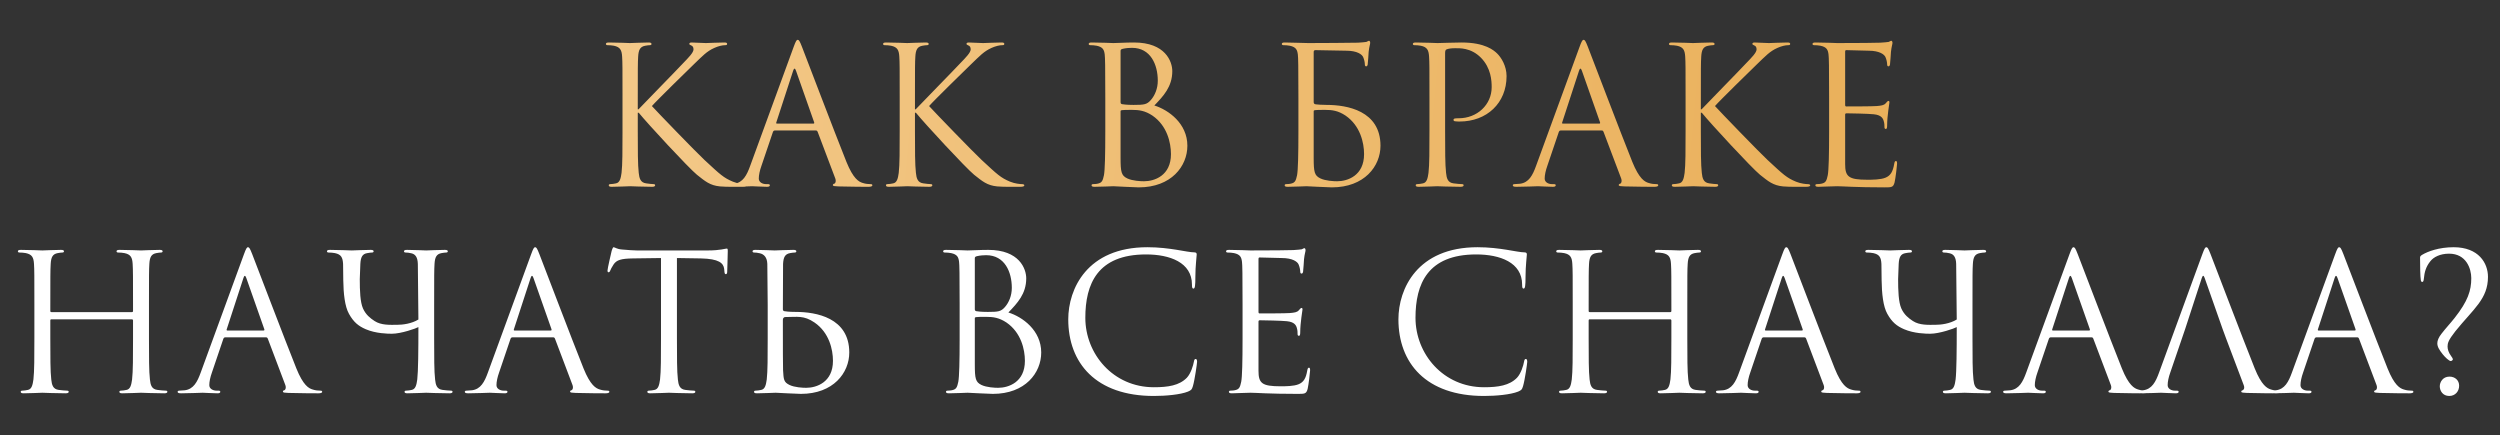
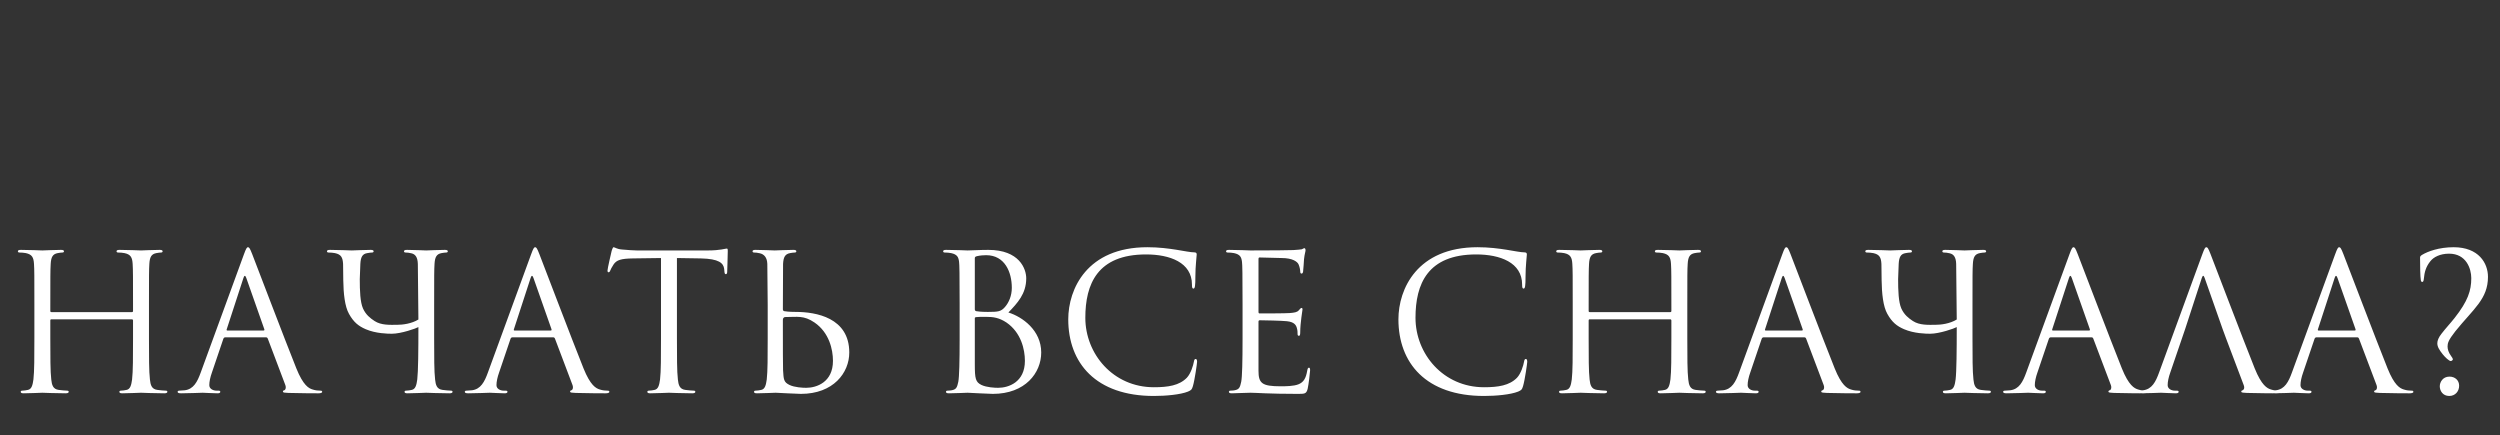
<svg xmlns="http://www.w3.org/2000/svg" width="2596" height="452" viewBox="0 0 2596 452" fill="none">
  <rect x="0" y="0" width="2596" height="452" fill="#333333" stroke="none" />
-   <path d="M646.41 136.491V101.606C646.41 70.686 646.41 65.136 646.014 58.793C645.617 52.054 644.032 48.883 637.491 47.495C635.905 47.099 632.535 46.901 630.752 46.901C629.959 46.901 629.166 46.504 629.166 45.711C629.166 44.522 630.157 44.126 632.337 44.126C641.257 44.126 652.951 44.72 654.14 44.72C655.924 44.72 667.42 44.126 673.367 44.126C675.547 44.126 676.538 44.522 676.538 45.711C676.538 46.504 675.745 46.901 674.952 46.901C673.565 46.901 672.375 47.099 669.997 47.495C664.645 48.486 663.06 51.856 662.663 58.793C662.267 65.136 662.267 70.686 662.267 101.606V113.499H663.06C666.429 109.733 702.305 73.262 709.441 65.532C714.99 59.784 720.144 54.631 720.144 51.261C720.144 48.883 719.153 47.693 717.567 47.099C716.576 46.702 715.783 46.306 715.783 45.513C715.783 44.522 716.774 44.126 718.162 44.126C722.126 44.126 728.27 44.72 733.027 44.72C734.018 44.72 747.1 44.126 752.055 44.126C754.236 44.126 755.029 44.522 755.029 45.513C755.029 46.504 754.632 46.901 753.046 46.901C750.073 46.901 745.911 47.892 741.947 49.675C733.82 53.243 729.46 58.199 720.54 66.721C715.585 71.478 681.097 105.174 676.934 110.129C682.088 115.877 723.315 158.492 731.442 166.024C748.091 181.484 751.461 184.656 760.975 188.62C766.128 190.8 771.876 191.197 773.264 191.197C774.651 191.197 775.841 191.593 775.841 192.386C775.841 193.377 774.849 193.972 771.48 193.972H761.371C755.821 193.972 752.055 193.972 747.695 193.575C737.19 192.584 732.235 188.224 723.712 181.484C714.792 174.151 672.772 128.761 663.258 117.067H662.267V136.491C662.267 155.519 662.267 171.178 663.258 179.502C663.852 185.25 665.042 189.611 670.988 190.404C673.763 190.8 676.934 191.197 678.718 191.197C679.907 191.197 680.304 191.791 680.304 192.386C680.304 193.377 679.313 193.972 677.132 193.972C667.42 193.972 655.924 193.377 654.338 193.377C652.753 193.377 641.257 193.972 635.31 193.972C633.13 193.972 632.139 193.575 632.139 192.386C632.139 191.791 632.535 191.197 633.725 191.197C635.509 191.197 637.887 190.8 639.671 190.404C643.635 189.611 644.626 185.25 645.419 179.502C646.41 171.178 646.41 155.519 646.41 136.491ZM828.357 41.351C829.546 41.351 830.339 42.342 832.717 48.486C835.69 56.018 866.809 137.878 878.9 168.006C886.035 185.647 891.783 188.818 895.946 190.007C898.919 190.998 901.892 191.197 903.874 191.197C905.063 191.197 905.856 191.395 905.856 192.386C905.856 193.575 904.072 193.972 901.892 193.972C898.919 193.972 884.45 193.972 870.773 193.575C867.007 193.377 864.827 193.377 864.827 192.188C864.827 191.395 865.62 190.8 866.214 190.8C866.611 190.8 867.8 189.809 867.8 188.025C867.8 187.431 867.8 186.241 867.404 185.449L848.97 136.689C848.574 135.896 848.177 135.5 847.186 135.5H804.572C803.58 135.5 802.986 136.095 802.589 137.086L790.697 172.169C788.913 177.124 787.922 181.881 787.922 185.449C787.922 189.413 792.084 191.197 795.454 191.197H797.436C798.823 191.197 799.418 191.593 799.418 192.386C799.418 193.575 798.229 193.972 796.445 193.972C791.688 193.972 783.165 193.377 780.985 193.377C778.804 193.377 767.903 193.972 758.587 193.972C756.01 193.972 754.821 193.575 754.821 192.386C754.821 191.593 755.614 191.197 756.605 191.197C757.992 191.197 760.767 190.998 762.353 190.8C771.471 189.611 775.435 182.079 779.003 172.169L823.996 49.081C826.374 42.54 827.167 41.351 828.357 41.351ZM806.752 128.364H844.61C845.601 128.364 845.601 127.77 845.403 126.977L826.573 73.461C825.978 71.875 825.582 71.28 824.987 71.28C824.591 71.28 823.996 72.073 823.6 73.461L806.157 126.977C805.761 127.968 806.157 128.364 806.752 128.364ZM934.239 136.491V101.606C934.239 70.686 934.239 65.136 933.842 58.793C933.446 52.054 931.86 48.883 925.319 47.495C923.734 47.099 920.364 46.901 918.58 46.901C917.787 46.901 916.995 46.504 916.995 45.711C916.995 44.522 917.986 44.126 920.166 44.126C929.085 44.126 940.78 44.72 941.969 44.72C943.753 44.72 955.249 44.126 961.195 44.126C963.376 44.126 964.367 44.522 964.367 45.711C964.367 46.504 963.574 46.901 962.781 46.901C961.393 46.901 960.204 47.099 957.826 47.495C952.474 48.486 950.888 51.856 950.492 58.793C950.096 65.136 950.096 70.686 950.096 101.606V113.499H950.888C954.258 109.733 990.134 73.262 997.269 65.532C1002.82 59.784 1007.97 54.631 1007.97 51.261C1007.97 48.883 1006.98 47.693 1005.4 47.099C1004.4 46.702 1003.61 46.306 1003.61 45.513C1003.61 44.522 1004.6 44.126 1005.99 44.126C1009.95 44.126 1016.1 44.72 1020.86 44.72C1021.85 44.72 1034.93 44.126 1039.88 44.126C1042.06 44.126 1042.86 44.522 1042.86 45.513C1042.86 46.504 1042.46 46.901 1040.88 46.901C1037.9 46.901 1033.74 47.892 1029.78 49.675C1021.65 53.243 1017.29 58.199 1008.37 66.721C1003.41 71.478 968.925 105.174 964.763 110.129C969.916 115.877 1011.14 158.492 1019.27 166.024C1035.92 181.484 1039.29 184.656 1048.8 188.62C1053.96 190.8 1059.71 191.197 1061.09 191.197C1062.48 191.197 1063.67 191.593 1063.67 192.386C1063.67 193.377 1062.68 193.972 1059.31 193.972H1049.2C1043.65 193.972 1039.88 193.972 1035.52 193.575C1025.02 192.584 1020.06 188.224 1011.54 181.484C1002.62 174.151 960.601 128.761 951.087 117.067H950.096V136.491C950.096 155.519 950.096 171.178 951.087 179.502C951.681 185.25 952.87 189.611 958.817 190.404C961.592 190.8 964.763 191.197 966.547 191.197C967.736 191.197 968.133 191.791 968.133 192.386C968.133 193.377 967.142 193.972 964.961 193.972C955.249 193.972 943.753 193.377 942.167 193.377C940.582 193.377 929.085 193.972 923.139 193.972C920.959 193.972 919.968 193.575 919.968 192.386C919.968 191.791 920.364 191.197 921.553 191.197C923.337 191.197 925.716 190.8 927.5 190.404C931.464 189.611 932.455 185.25 933.248 179.502C934.239 171.178 934.239 155.519 934.239 136.491ZM1198.68 109.535C1213.35 114.093 1232.97 128.166 1232.97 151.357C1232.97 172.565 1216.32 194.566 1182.43 194.566C1177.87 194.566 1157.65 193.377 1156.06 193.377C1155.07 193.377 1142.59 193.972 1136.64 193.972C1134.46 193.972 1133.47 193.575 1133.47 192.386C1133.47 191.791 1133.86 191.197 1135.05 191.197C1136.84 191.197 1139.22 190.998 1141 190.404C1144.17 189.413 1145.16 187.629 1146.35 181.881C1147.34 176.727 1147.74 160.672 1147.74 136.491V101.606C1147.74 68.307 1147.54 59.982 1147.14 56.613C1146.55 51.856 1145.36 48.883 1138.82 47.495C1137.23 47.099 1133.86 46.901 1132.08 46.901C1131.29 46.901 1130.5 46.504 1130.5 45.711C1130.5 44.522 1131.49 44.126 1133.67 44.126C1142.59 44.126 1155.07 44.72 1156.06 44.72C1160.82 44.72 1168.55 44.126 1177.67 44.126C1210.18 44.126 1217.31 63.947 1217.31 73.857C1217.31 90.11 1207.99 99.822 1198.68 109.535ZM1163.6 52.847V105.967C1163.6 107.354 1163.99 107.751 1164.98 108.147C1166.17 108.345 1169.74 108.94 1177.07 108.94C1188.17 108.94 1190.95 108.544 1195.11 103.787C1199.27 99.029 1202.25 91.894 1202.25 83.767C1202.25 67.316 1194.91 49.675 1175.49 49.675C1173.31 49.675 1169.15 49.874 1165.97 50.666C1164.19 51.063 1163.6 51.658 1163.6 52.847ZM1163.6 115.679V163.844C1163.6 178.709 1164.39 182.277 1170.53 185.25C1175.88 187.827 1184.41 188.224 1187.98 188.224C1198.68 188.224 1215.92 182.475 1215.92 160.078C1215.92 148.185 1211.96 130.545 1196.7 120.04C1188.97 114.886 1182.62 114.093 1175.49 114.093C1163.79 114.093 1163.6 114.292 1163.6 115.679ZM1365.91 52.054C1364.92 52.054 1364.13 52.649 1364.13 53.838V105.967C1364.13 107.354 1364.72 108.147 1366.31 108.345C1368.09 108.544 1372.06 108.94 1377.61 108.94C1398.62 108.94 1433.5 114.886 1433.5 151.357C1433.5 172.565 1416.85 194.566 1382.96 194.566C1378.4 194.566 1358.18 193.377 1356.6 193.377C1355.6 193.377 1343.12 193.972 1337.17 193.972C1334.99 193.972 1334 193.575 1334 192.386C1334 191.791 1334.4 191.197 1335.59 191.197C1337.37 191.197 1339.75 190.998 1341.53 190.404C1344.7 189.413 1345.69 187.629 1346.88 181.881C1347.87 176.727 1348.27 160.672 1348.27 136.491V101.606C1348.27 68.307 1348.07 59.982 1347.68 56.613C1347.08 51.856 1345.89 48.883 1339.35 47.495C1337.77 47.099 1334.4 46.901 1332.61 46.901C1331.82 46.901 1331.03 46.504 1331.03 45.711C1331.03 44.522 1332.02 44.126 1334.2 44.126C1342.13 44.126 1352.43 44.72 1358.58 44.72C1365.71 44.72 1406.74 44.522 1410.11 44.324C1413.28 44.126 1418.04 43.729 1418.83 43.531C1420.02 43.135 1420.82 42.342 1421.61 42.342C1422.4 42.342 1422.8 43.531 1422.8 44.522C1422.8 45.91 1421.81 48.288 1421.21 53.838C1421.01 55.82 1420.62 64.541 1420.22 66.92C1420.02 67.911 1419.63 68.902 1418.64 68.902C1417.64 68.902 1417.25 68.109 1417.25 66.721C1417.25 65.136 1416.65 61.766 1415.46 59.19C1414.27 56.613 1409.52 52.649 1397.82 52.649L1365.91 52.054ZM1364.13 115.679V163.844C1364.13 178.709 1364.92 182.277 1371.06 185.25C1376.42 187.827 1384.94 188.224 1388.51 188.224C1399.21 188.224 1416.45 182.475 1416.45 160.078C1416.45 148.185 1412.49 130.545 1397.23 120.04C1389.5 114.886 1383.16 114.093 1376.02 114.093C1364.33 114.093 1364.13 114.292 1364.13 115.679ZM1484.35 136.491V101.606C1484.35 70.686 1484.35 65.136 1483.95 58.793C1483.55 52.054 1481.97 48.883 1475.43 47.495C1473.84 47.099 1470.47 46.901 1468.69 46.901C1467.89 46.901 1467.1 46.504 1467.1 45.711C1467.1 44.522 1468.09 44.126 1470.27 44.126C1479.19 44.126 1491.09 44.72 1492.67 44.72C1497.03 44.72 1508.53 44.126 1517.65 44.126C1542.42 44.126 1551.34 52.45 1554.51 55.423C1558.87 59.586 1564.42 68.505 1564.42 79.01C1564.42 107.156 1543.81 126.184 1515.66 126.184C1514.67 126.184 1512.49 126.184 1511.5 125.986C1510.51 125.986 1509.32 125.59 1509.32 124.598C1509.32 123.013 1510.51 122.815 1514.67 122.815C1533.9 122.815 1548.96 108.742 1548.96 90.507C1548.96 83.966 1548.37 70.686 1537.86 59.982C1527.36 49.279 1515.27 50.072 1510.71 50.072C1507.34 50.072 1503.97 50.468 1502.18 51.261C1501 51.658 1500.6 53.045 1500.6 55.027V136.491C1500.6 155.519 1500.6 171.178 1501.59 179.502C1502.18 185.25 1503.37 189.611 1509.32 190.404C1512.1 190.8 1516.46 191.197 1518.24 191.197C1519.43 191.197 1519.83 191.791 1519.83 192.386C1519.83 193.377 1518.83 193.972 1516.65 193.972C1505.75 193.972 1493.27 193.377 1492.27 193.377C1491.68 193.377 1479.19 193.972 1473.25 193.972C1471.07 193.972 1470.07 193.575 1470.07 192.386C1470.07 191.791 1470.47 191.197 1471.66 191.197C1473.44 191.197 1475.82 190.8 1477.61 190.404C1481.57 189.611 1482.56 185.25 1483.35 179.502C1484.35 171.178 1484.35 155.519 1484.35 136.491ZM1644.42 41.351C1645.61 41.351 1646.4 42.342 1648.78 48.486C1651.75 56.018 1682.87 137.878 1694.96 168.006C1702.1 185.647 1707.85 188.818 1712.01 190.007C1714.98 190.998 1717.96 191.197 1719.94 191.197C1721.13 191.197 1721.92 191.395 1721.92 192.386C1721.92 193.575 1720.14 193.972 1717.96 193.972C1714.98 193.972 1700.51 193.972 1686.84 193.575C1683.07 193.377 1680.89 193.377 1680.89 192.188C1680.89 191.395 1681.68 190.8 1682.28 190.8C1682.67 190.8 1683.86 189.809 1683.86 188.025C1683.86 187.431 1683.86 186.241 1683.47 185.449L1665.03 136.689C1664.64 135.896 1664.24 135.5 1663.25 135.5H1620.63C1619.64 135.5 1619.05 136.095 1618.65 137.086L1606.76 172.169C1604.98 177.124 1603.99 181.881 1603.99 185.449C1603.99 189.413 1608.15 191.197 1611.52 191.197H1613.5C1614.89 191.197 1615.48 191.593 1615.48 192.386C1615.48 193.575 1614.29 193.972 1612.51 193.972C1607.75 193.972 1599.23 193.377 1597.05 193.377C1594.87 193.377 1583.97 193.972 1574.65 193.972C1572.07 193.972 1570.88 193.575 1570.88 192.386C1570.88 191.593 1571.68 191.197 1572.67 191.197C1574.06 191.197 1576.83 190.998 1578.42 190.8C1587.53 189.611 1591.5 182.079 1595.07 172.169L1640.06 49.081C1642.44 42.54 1643.23 41.351 1644.42 41.351ZM1622.82 128.364H1660.67C1661.66 128.364 1661.66 127.77 1661.47 126.977L1642.64 73.461C1642.04 71.875 1641.64 71.28 1641.05 71.28C1640.65 71.28 1640.06 72.073 1639.66 73.461L1622.22 126.977C1621.82 127.968 1622.22 128.364 1622.82 128.364ZM1750.3 136.491V101.606C1750.3 70.686 1750.3 65.136 1749.91 58.793C1749.51 52.054 1747.92 48.883 1741.38 47.495C1739.8 47.099 1736.43 46.901 1734.64 46.901C1733.85 46.901 1733.06 46.504 1733.06 45.711C1733.06 44.522 1734.05 44.126 1736.23 44.126C1745.15 44.126 1756.84 44.72 1758.03 44.72C1759.82 44.72 1771.31 44.126 1777.26 44.126C1779.44 44.126 1780.43 44.522 1780.43 45.711C1780.43 46.504 1779.64 46.901 1778.84 46.901C1777.46 46.901 1776.27 47.099 1773.89 47.495C1768.54 48.486 1766.95 51.856 1766.56 58.793C1766.16 65.136 1766.16 70.686 1766.16 101.606V113.499H1766.95C1770.32 109.733 1806.2 73.262 1813.33 65.532C1818.88 59.784 1824.04 54.631 1824.04 51.261C1824.04 48.883 1823.04 47.693 1821.46 47.099C1820.47 46.702 1819.68 46.306 1819.68 45.513C1819.68 44.522 1820.67 44.126 1822.05 44.126C1826.02 44.126 1832.16 44.72 1836.92 44.72C1837.91 44.72 1850.99 44.126 1855.95 44.126C1858.13 44.126 1858.92 44.522 1858.92 45.513C1858.92 46.504 1858.52 46.901 1856.94 46.901C1853.97 46.901 1849.8 47.892 1845.84 49.675C1837.71 53.243 1833.35 58.199 1824.43 66.721C1819.48 71.478 1784.99 105.174 1780.83 110.129C1785.98 115.877 1827.21 158.492 1835.33 166.024C1851.98 181.484 1855.35 184.656 1864.87 188.62C1870.02 190.8 1875.77 191.197 1877.16 191.197C1878.54 191.197 1879.73 191.593 1879.73 192.386C1879.73 193.377 1878.74 193.972 1875.37 193.972H1865.26C1859.71 193.972 1855.95 193.972 1851.59 193.575C1841.08 192.584 1836.13 188.224 1827.6 181.484C1818.68 174.151 1776.66 128.761 1767.15 117.067H1766.16V136.491C1766.16 155.519 1766.16 171.178 1767.15 179.502C1767.74 185.25 1768.93 189.611 1774.88 190.404C1777.65 190.8 1780.83 191.197 1782.61 191.197C1783.8 191.197 1784.2 191.791 1784.2 192.386C1784.2 193.377 1783.2 193.972 1781.02 193.972C1771.31 193.972 1759.82 193.377 1758.23 193.377C1756.64 193.377 1745.15 193.972 1739.2 193.972C1737.02 193.972 1736.03 193.575 1736.03 192.386C1736.03 191.791 1736.43 191.197 1737.62 191.197C1739.4 191.197 1741.78 190.8 1743.56 190.404C1747.53 189.611 1748.52 185.25 1749.31 179.502C1750.3 171.178 1750.3 155.519 1750.3 136.491ZM1916 53.838V108.544C1916 109.931 1916.19 110.526 1917.18 110.526C1919.76 110.526 1944.14 110.526 1948.7 110.129C1953.46 109.733 1956.23 109.336 1958.02 107.354C1959.4 105.769 1960.2 104.778 1960.99 104.778C1961.58 104.778 1961.98 105.174 1961.98 106.363C1961.98 107.156 1959.6 120.436 1959.6 130.148C1959.6 132.329 1959.4 133.914 1958.21 133.914C1957.22 133.914 1956.83 133.121 1956.83 132.13C1956.83 130.148 1956.83 128.166 1956.03 125.59C1955.24 122.815 1953.46 119.445 1945.73 118.652C1940.38 118.058 1920.75 117.661 1917.38 117.661C1916.39 117.661 1916 118.256 1916 119.049V170.385C1916 183.467 1919.56 186.638 1938.99 186.638C1944.14 186.638 1952.86 186.638 1958.02 184.458C1963.17 182.277 1965.55 178.313 1966.94 170.187C1967.33 168.006 1967.73 167.213 1968.72 167.213C1969.91 167.213 1969.91 168.799 1969.91 170.187C1969.91 171.772 1968.32 185.25 1967.33 189.413C1965.94 194.566 1964.36 194.566 1956.63 194.566C1926.7 194.566 1913.42 193.377 1907.67 193.377C1902.52 193.377 1892.61 193.972 1888.25 193.972C1886.07 193.972 1885.07 193.575 1885.07 192.386C1885.07 191.791 1885.47 191.197 1886.66 191.197C1888.44 191.197 1890.82 190.998 1892.61 190.404C1895.78 189.413 1896.77 187.629 1897.96 181.881C1898.95 176.727 1899.35 160.672 1899.35 136.491V101.606C1899.35 68.307 1899.15 59.982 1898.75 56.613C1898.16 51.856 1896.97 48.883 1890.43 47.495C1888.84 47.099 1885.47 46.901 1883.69 46.901C1882.89 46.901 1882.1 46.504 1882.1 45.711C1882.1 44.522 1883.09 44.126 1885.27 44.126C1894.19 44.126 1906.68 44.72 1907.67 44.72C1929.08 44.72 1949.29 44.522 1952.47 44.324C1955.64 44.126 1960.39 43.729 1961.19 43.531C1962.38 43.135 1963.17 42.342 1963.96 42.342C1964.75 42.342 1965.15 43.531 1965.15 44.522C1965.15 45.91 1964.16 48.288 1963.57 53.838C1963.37 55.82 1962.97 64.541 1962.57 66.92C1962.38 67.911 1961.98 68.902 1960.99 68.902C1960 68.902 1959.6 68.109 1959.6 66.721C1959.6 65.136 1959.01 61.766 1957.82 59.19C1956.63 56.613 1951.87 52.649 1940.18 52.649C1938.99 52.649 1921.15 52.054 1917.18 52.054C1916.39 52.054 1916 52.45 1916 53.838Z" fill="url(#paint0_linear_198_5)" />
  <path d="M154.689 316.606V351.279C154.689 370.192 154.689 385.756 155.674 394.03C156.265 399.743 157.447 404.077 163.357 404.865C166.115 405.259 170.449 405.653 172.222 405.653C173.404 405.653 173.798 406.244 173.798 406.835C173.798 407.82 172.813 408.411 170.646 408.411C159.811 408.411 147.399 407.82 146.414 407.82C145.429 407.82 133.018 408.411 127.108 408.411C124.94 408.411 123.955 408.017 123.955 406.835C123.955 406.244 124.349 405.653 125.531 405.653C127.305 405.653 129.669 405.259 131.442 404.865C135.382 404.077 136.367 399.743 137.155 394.03C138.14 385.756 138.14 370.192 138.14 351.279V332.761C138.14 331.973 137.549 331.579 136.958 331.579H53.427C52.836 331.579 52.245 331.776 52.245 332.761V351.279C52.245 370.192 52.245 385.756 53.23 394.03C53.821 399.743 55.003 404.077 60.913 404.865C63.671 405.259 68.005 405.653 69.778 405.653C70.96 405.653 71.355 406.244 71.355 406.835C71.355 407.82 70.37 408.411 68.202 408.411C57.367 408.411 44.956 407.82 43.971 407.82C42.986 407.82 30.574 408.411 24.664 408.411C22.497 408.411 21.512 408.017 21.512 406.835C21.512 406.244 21.906 405.653 23.088 405.653C24.861 405.653 27.225 405.259 28.998 404.865C32.938 404.077 33.923 399.743 34.711 394.03C35.696 385.756 35.696 370.192 35.696 351.279V316.606C35.696 285.873 35.696 280.357 35.302 274.052C34.908 267.354 33.332 264.202 26.831 262.823C25.255 262.429 21.906 262.232 20.133 262.232C19.345 262.232 18.557 261.838 18.557 261.05C18.557 259.868 19.542 259.474 21.709 259.474C30.574 259.474 42.986 260.065 43.971 260.065C44.956 260.065 57.367 259.474 63.277 259.474C65.444 259.474 66.429 259.868 66.429 261.05C66.429 261.838 65.641 262.232 64.853 262.232C63.474 262.232 62.292 262.429 59.928 262.823C54.609 263.808 53.033 267.157 52.639 274.052C52.245 280.357 52.245 288.04 52.245 318.773V322.91C52.245 323.895 52.836 324.092 53.427 324.092H136.958C137.549 324.092 138.14 323.895 138.14 322.91V318.773C138.14 288.04 138.14 280.357 137.746 274.052C137.352 267.354 135.776 264.202 129.275 262.823C127.699 262.429 124.349 262.232 122.576 262.232C121.788 262.232 121 261.838 121 261.05C121 259.868 121.985 259.474 124.152 259.474C133.018 259.474 145.429 260.065 146.414 260.065C147.399 260.065 159.811 259.474 165.721 259.474C167.888 259.474 168.873 259.868 168.873 261.05C168.873 261.838 168.085 262.232 167.297 262.232C165.918 262.232 164.736 262.429 162.372 262.823C157.053 263.808 155.477 267.157 155.083 274.052C154.689 280.357 154.689 285.873 154.689 316.606ZM257.519 256.716C258.701 256.716 259.489 257.701 261.853 263.808C264.808 271.294 295.738 352.658 307.755 382.603C314.848 400.137 320.561 403.289 324.698 404.471C327.653 405.456 330.608 405.653 332.578 405.653C333.76 405.653 334.548 405.85 334.548 406.835C334.548 408.017 332.775 408.411 330.608 408.411C327.653 408.411 313.272 408.411 299.678 408.017C295.935 407.82 293.768 407.82 293.768 406.638C293.768 405.85 294.556 405.259 295.147 405.259C295.541 405.259 296.723 404.274 296.723 402.501C296.723 401.91 296.723 400.728 296.329 399.94L278.007 351.476C277.613 350.688 277.219 350.294 276.234 350.294H233.878C232.893 350.294 232.302 350.885 231.908 351.87L220.087 386.741C218.314 391.666 217.329 396.394 217.329 399.94C217.329 403.88 221.466 405.653 224.815 405.653H226.785C228.165 405.653 228.756 406.047 228.756 406.835C228.756 408.017 227.573 408.411 225.8 408.411C221.072 408.411 212.601 407.82 210.434 407.82C208.267 407.82 197.431 408.411 188.172 408.411C185.611 408.411 184.429 408.017 184.429 406.835C184.429 406.047 185.217 405.653 186.202 405.653C187.581 405.653 190.339 405.456 191.915 405.259C200.978 404.077 204.918 396.591 208.464 386.741L253.184 264.399C255.549 257.898 256.337 256.716 257.519 256.716ZM236.045 343.202H273.673C274.658 343.202 274.658 342.611 274.461 341.823L255.746 288.631C255.154 287.055 254.76 286.464 254.169 286.464C253.775 286.464 253.184 287.252 252.79 288.631L235.454 341.823C235.06 342.808 235.454 343.202 236.045 343.202ZM450.821 316.606V351.279C450.821 370.192 450.821 385.756 451.806 394.03C452.397 399.743 453.579 404.077 459.489 404.865C462.248 405.259 466.582 405.653 468.355 405.653C469.537 405.653 469.931 406.244 469.931 406.835C469.931 407.82 468.946 408.411 466.779 408.411C455.943 408.411 443.532 407.82 442.547 407.82C441.562 407.82 429.15 408.411 423.24 408.411C421.073 408.411 420.088 408.017 420.088 406.835C420.088 406.244 420.482 405.653 421.664 405.653C423.437 405.653 425.801 405.259 427.574 404.865C431.514 404.077 432.499 399.743 433.287 394.03C434.273 385.756 434.47 363.691 434.47 339.656C432.105 341.035 416.542 346.551 406.889 346.551C402.554 346.551 390.143 346.354 379.702 341.823C372.412 338.671 367.29 334.731 362.365 325.865C358.031 318.182 356.652 304.786 356.455 290.995L356.258 274.052C355.864 267.354 354.288 264.202 347.786 262.823C346.21 262.429 342.861 262.232 341.088 262.232C340.3 262.232 339.512 261.838 339.512 261.05C339.512 259.868 340.497 259.474 342.664 259.474C351.529 259.474 363.547 260.065 365.32 260.065C367.093 260.065 378.913 259.474 384.824 259.474C386.991 259.474 387.976 259.868 387.976 261.05C387.976 261.838 387.188 262.232 386.4 262.232C385.021 262.232 383.839 262.429 381.475 262.823C376.155 263.611 374.579 267.157 374.185 274.052L373.594 289.813C373.594 301.83 373.988 313.651 376.943 320.349C379.899 326.85 384.43 330.396 388.961 333.352C395.856 337.883 404.918 337.292 412.011 337.292C418.315 337.292 427.377 336.11 434.47 331.776L433.879 274.052C433.681 267.354 431.514 264.005 427.18 263.02C425.013 262.429 422.452 262.232 421.073 262.232C420.285 262.232 419.497 261.838 419.497 261.05C419.497 259.868 420.482 259.474 422.649 259.474C429.15 259.474 441.562 260.065 442.547 260.065C443.532 260.065 455.943 259.474 461.854 259.474C464.021 259.474 465.006 259.868 465.006 261.05C465.006 261.838 464.218 262.232 463.43 262.232C462.051 262.232 460.868 262.429 458.504 262.823C453.185 263.808 451.609 267.157 451.215 274.052C450.821 280.357 450.821 285.873 450.821 316.606ZM555.723 256.716C556.905 256.716 557.693 257.701 560.057 263.808C563.012 271.294 593.942 352.658 605.96 382.603C613.052 400.137 618.765 403.289 622.902 404.471C625.857 405.456 628.812 405.653 630.783 405.653C631.965 405.653 632.753 405.85 632.753 406.835C632.753 408.017 630.98 408.411 628.812 408.411C625.857 408.411 611.476 408.411 597.882 408.017C594.139 407.82 591.972 407.82 591.972 406.638C591.972 405.85 592.76 405.259 593.351 405.259C593.745 405.259 594.927 404.274 594.927 402.501C594.927 401.91 594.927 400.728 594.533 399.94L576.212 351.476C575.818 350.688 575.424 350.294 574.438 350.294H532.082C531.097 350.294 530.506 350.885 530.112 351.87L518.291 386.741C516.518 391.666 515.533 396.394 515.533 399.94C515.533 403.88 519.67 405.653 523.02 405.653H524.99C526.369 405.653 526.96 406.047 526.96 406.835C526.96 408.017 525.778 408.411 524.005 408.411C519.276 408.411 510.805 407.82 508.638 407.82C506.471 407.82 495.636 408.411 486.376 408.411C483.815 408.411 482.633 408.017 482.633 406.835C482.633 406.047 483.421 405.653 484.406 405.653C485.785 405.653 488.543 405.456 490.119 405.259C499.182 404.077 503.122 396.591 506.668 386.741L551.389 264.399C553.753 257.898 554.541 256.716 555.723 256.716ZM534.249 343.202H571.877C572.862 343.202 572.862 342.611 572.665 341.823L553.95 288.631C553.359 287.055 552.965 286.464 552.374 286.464C551.98 286.464 551.389 287.252 550.995 288.631L533.658 341.823C533.264 342.808 533.658 343.202 534.249 343.202ZM702.926 267.945V351.279C702.926 370.192 702.926 385.756 703.911 394.03C704.502 399.743 705.684 404.077 711.594 404.865C714.352 405.259 718.686 405.653 720.459 405.653C721.641 405.653 722.035 406.244 722.035 406.835C722.035 407.82 721.05 408.411 718.883 408.411C708.048 408.411 695.636 407.82 694.651 407.82C693.666 407.82 681.255 408.411 675.345 408.411C673.178 408.411 672.193 408.017 672.193 406.835C672.193 406.244 672.587 405.653 673.769 405.653C675.542 405.653 677.906 405.259 679.679 404.865C683.619 404.077 684.604 399.743 685.392 394.03C686.377 385.756 686.377 370.192 686.377 351.279V267.945L657.22 268.339C645.006 268.536 640.277 269.915 637.125 274.643C634.958 277.993 634.367 279.372 633.776 280.751C633.185 282.327 632.594 282.721 631.806 282.721C631.215 282.721 630.821 282.13 630.821 280.948C630.821 278.978 634.761 262.035 635.155 260.459C635.549 259.277 636.337 256.716 637.125 256.716C638.504 256.716 640.474 258.686 645.794 259.08C651.507 259.671 658.993 260.065 661.357 260.065H735.235C747.843 260.065 753.163 258.095 754.739 258.095C755.724 258.095 755.724 259.277 755.724 260.459C755.724 266.369 755.133 279.963 755.133 282.13C755.133 283.903 754.542 284.691 753.754 284.691C752.769 284.691 752.374 284.1 752.177 281.342L751.98 279.175C751.192 273.264 746.661 268.733 727.749 268.339L702.926 267.945ZM797.175 316.606L796.781 274.052C796.584 267.354 793.432 264.005 789.098 263.02C786.931 262.429 784.37 262.232 782.991 262.232C782.203 262.232 781.415 261.838 781.415 261.05C781.415 259.868 782.4 259.474 784.567 259.474C791.068 259.474 803.479 260.065 804.464 260.065C805.449 260.065 817.861 259.474 823.771 259.474C825.938 259.474 826.923 259.868 826.923 261.05C826.923 261.838 826.135 262.232 825.347 262.232C823.968 262.232 822.786 262.429 820.422 262.823C815.103 263.808 813.527 267.157 813.133 274.052L812.936 320.94C812.936 322.319 813.33 322.713 814.315 323.107C815.497 323.304 819.043 323.895 826.332 323.895C847.215 323.895 881.888 329.805 881.888 366.055C881.888 387.135 865.34 409.002 831.651 409.002C827.12 409.002 807.025 407.82 805.449 407.82C804.464 407.82 792.053 408.411 786.143 408.411C783.976 408.411 782.991 408.017 782.991 406.835C782.991 406.244 783.385 405.653 784.567 405.653C786.34 405.653 788.704 405.259 790.477 404.865C794.417 404.077 795.402 399.743 796.19 394.03C797.175 385.756 797.175 370.192 797.175 351.279V316.606ZM812.936 332.17V341.823C812.936 356.992 812.936 381.421 813.133 384.376C813.724 394.03 813.724 396.788 819.831 399.743C825.15 402.304 833.621 402.698 837.168 402.698C847.806 402.698 864.946 396.985 864.946 374.723C864.946 362.903 861.005 345.369 845.836 334.928C834.606 327.244 827.908 329.214 815.694 329.214C813.527 329.214 812.936 330.79 812.936 332.17ZM1047.12 324.486C1061.7 329.017 1081.2 343.005 1081.2 366.055C1081.2 387.135 1064.66 409.002 1030.97 409.002C1026.44 409.002 1006.34 407.82 1004.77 407.82C1003.78 407.82 991.369 408.411 985.459 408.411C983.292 408.411 982.306 408.017 982.306 406.835C982.306 406.244 982.7 405.653 983.883 405.653C985.656 405.653 988.02 405.456 989.793 404.865C992.945 403.88 993.93 402.107 995.112 396.394C996.097 391.272 996.491 375.314 996.491 351.279V316.606C996.491 283.509 996.294 275.234 995.9 271.885C995.309 267.157 994.127 264.202 987.626 262.823C986.05 262.429 982.7 262.232 980.927 262.232C980.139 262.232 979.351 261.838 979.351 261.05C979.351 259.868 980.336 259.474 982.503 259.474C991.369 259.474 1003.78 260.065 1004.77 260.065C1009.49 260.065 1017.18 259.474 1026.24 259.474C1058.55 259.474 1065.64 279.175 1065.64 289.025C1065.64 305.18 1056.38 314.833 1047.12 324.486ZM1012.25 268.142V320.94C1012.25 322.319 1012.65 322.713 1013.63 323.107C1014.81 323.304 1018.36 323.895 1025.65 323.895C1036.68 323.895 1039.44 323.501 1043.58 318.773C1047.71 314.045 1050.67 306.953 1050.67 298.875C1050.67 282.524 1043.38 264.99 1024.07 264.99C1021.9 264.99 1017.77 265.187 1014.62 265.975C1012.84 266.369 1012.25 266.96 1012.25 268.142ZM1012.25 330.593V378.466C1012.25 393.242 1013.04 396.788 1019.15 399.743C1024.47 402.304 1032.94 402.698 1036.48 402.698C1047.12 402.698 1064.26 396.985 1064.26 374.723C1064.26 362.903 1060.32 345.369 1045.15 334.928C1037.47 329.805 1031.16 329.017 1024.07 329.017C1012.45 329.017 1012.25 329.214 1012.25 330.593ZM1198.13 411.169C1138.05 411.169 1109.28 377.087 1109.28 331.579C1109.28 300.057 1128.79 256.716 1191.43 256.716C1214.88 256.716 1232.61 262.035 1240.1 262.035C1242.26 262.035 1242.66 263.02 1242.66 264.202C1242.66 266.369 1241.28 275.825 1241.28 287.252C1241.28 296.708 1240.88 299.663 1239.31 299.663C1237.93 299.663 1237.73 298.284 1237.73 295.526C1237.73 272.476 1214.68 264.202 1190.06 264.202C1139.42 264.202 1127.01 295.132 1127.01 330.002C1127.01 367.631 1155.97 402.107 1198.13 402.107C1212.91 402.107 1224.53 400.334 1232.41 392.257C1236.55 387.923 1239.11 379.254 1239.7 375.708C1240.1 373.541 1240.49 372.753 1241.67 372.753C1242.66 372.753 1243.05 374.132 1243.05 375.708C1243.05 377.087 1240.69 394.227 1238.72 400.925C1237.53 404.668 1237.14 405.062 1233.59 406.638C1225.71 409.79 1210.74 411.169 1198.13 411.169ZM1306.82 269.127V323.501C1306.82 324.88 1307.02 325.471 1308 325.471C1310.56 325.471 1334.79 325.471 1339.33 325.077C1344.05 324.683 1346.81 324.289 1348.58 322.319C1349.96 320.743 1350.75 319.758 1351.54 319.758C1352.13 319.758 1352.52 320.152 1352.52 321.334C1352.52 322.122 1350.16 335.322 1350.16 344.975C1350.16 347.142 1349.96 348.718 1348.78 348.718C1347.8 348.718 1347.4 347.93 1347.4 346.945C1347.4 344.975 1347.4 343.005 1346.61 340.444C1345.83 337.686 1344.05 334.337 1336.37 333.549C1331.05 332.958 1311.55 332.564 1308.2 332.564C1307.21 332.564 1306.82 333.155 1306.82 333.943V384.967C1306.82 397.97 1310.37 401.122 1329.67 401.122C1334.79 401.122 1343.46 401.122 1348.58 398.955C1353.71 396.788 1356.07 392.848 1357.45 384.77C1357.84 382.603 1358.24 381.815 1359.22 381.815C1360.4 381.815 1360.4 383.391 1360.4 384.77C1360.4 386.347 1358.83 399.743 1357.84 403.88C1356.46 409.002 1354.89 409.002 1347.21 409.002C1317.46 409.002 1304.26 407.82 1298.54 407.82C1293.42 407.82 1283.57 408.411 1279.24 408.411C1277.07 408.411 1276.09 408.017 1276.09 406.835C1276.09 406.244 1276.48 405.653 1277.66 405.653C1279.43 405.653 1281.8 405.456 1283.57 404.865C1286.72 403.88 1287.71 402.107 1288.89 396.394C1289.88 391.272 1290.27 375.314 1290.27 351.279V316.606C1290.27 283.509 1290.07 275.234 1289.68 271.885C1289.09 267.157 1287.91 264.202 1281.4 262.823C1279.83 262.429 1276.48 262.232 1274.71 262.232C1273.92 262.232 1273.13 261.838 1273.13 261.05C1273.13 259.868 1274.12 259.474 1276.28 259.474C1285.15 259.474 1297.56 260.065 1298.54 260.065C1319.82 260.065 1339.92 259.868 1343.07 259.671C1346.22 259.474 1350.95 259.08 1351.74 258.883C1352.92 258.489 1353.71 257.701 1354.49 257.701C1355.28 257.701 1355.68 258.883 1355.68 259.868C1355.68 261.247 1354.69 263.611 1354.1 269.127C1353.9 271.097 1353.51 279.766 1353.12 282.13C1352.92 283.115 1352.52 284.1 1351.54 284.1C1350.55 284.1 1350.16 283.312 1350.16 281.933C1350.16 280.357 1349.57 277.008 1348.39 274.446C1347.21 271.885 1342.48 267.945 1330.85 267.945C1329.67 267.945 1311.94 267.354 1308 267.354C1307.21 267.354 1306.82 267.748 1306.82 269.127ZM1540.97 411.169C1480.88 411.169 1452.12 377.087 1452.12 331.579C1452.12 300.057 1471.62 256.716 1534.27 256.716C1557.72 256.716 1575.45 262.035 1582.93 262.035C1585.1 262.035 1585.49 263.02 1585.49 264.202C1585.49 266.369 1584.12 275.825 1584.12 287.252C1584.12 296.708 1583.72 299.663 1582.15 299.663C1580.77 299.663 1580.57 298.284 1580.57 295.526C1580.57 272.476 1557.52 264.202 1532.89 264.202C1482.26 264.202 1469.85 295.132 1469.85 330.002C1469.85 367.631 1498.81 402.107 1540.97 402.107C1555.75 402.107 1567.37 400.334 1575.25 392.257C1579.39 387.923 1581.95 379.254 1582.54 375.708C1582.93 373.541 1583.33 372.753 1584.51 372.753C1585.49 372.753 1585.89 374.132 1585.89 375.708C1585.89 377.087 1583.52 394.227 1581.55 400.925C1580.37 404.668 1579.98 405.062 1576.43 406.638C1568.55 409.79 1553.58 411.169 1540.97 411.169ZM1752.1 316.606V351.279C1752.1 370.192 1752.1 385.756 1753.09 394.03C1753.68 399.743 1754.86 404.077 1760.77 404.865C1763.53 405.259 1767.86 405.653 1769.63 405.653C1770.82 405.653 1771.21 406.244 1771.21 406.835C1771.21 407.82 1770.23 408.411 1768.06 408.411C1757.22 408.411 1744.81 407.82 1743.83 407.82C1742.84 407.82 1730.43 408.411 1724.52 408.411C1722.35 408.411 1721.37 408.017 1721.37 406.835C1721.37 406.244 1721.76 405.653 1722.94 405.653C1724.72 405.653 1727.08 405.259 1728.85 404.865C1732.79 404.077 1733.78 399.743 1734.57 394.03C1735.55 385.756 1735.55 370.192 1735.55 351.279V332.761C1735.55 331.973 1734.96 331.579 1734.37 331.579H1650.84C1650.25 331.579 1649.66 331.776 1649.66 332.761V351.279C1649.66 370.192 1649.66 385.756 1650.64 394.03C1651.23 399.743 1652.42 404.077 1658.33 404.865C1661.08 405.259 1665.42 405.653 1667.19 405.653C1668.37 405.653 1668.77 406.244 1668.77 406.835C1668.77 407.82 1667.78 408.411 1665.62 408.411C1654.78 408.411 1642.37 407.82 1641.38 407.82C1640.4 407.82 1627.99 408.411 1622.08 408.411C1619.91 408.411 1618.92 408.017 1618.92 406.835C1618.92 406.244 1619.32 405.653 1620.5 405.653C1622.27 405.653 1624.64 405.259 1626.41 404.865C1630.35 404.077 1631.34 399.743 1632.12 394.03C1633.11 385.756 1633.11 370.192 1633.11 351.279V316.606C1633.11 285.873 1633.11 280.357 1632.71 274.052C1632.32 267.354 1630.74 264.202 1624.24 262.823C1622.67 262.429 1619.32 262.232 1617.55 262.232C1616.76 262.232 1615.97 261.838 1615.97 261.05C1615.97 259.868 1616.95 259.474 1619.12 259.474C1627.99 259.474 1640.4 260.065 1641.38 260.065C1642.37 260.065 1654.78 259.474 1660.69 259.474C1662.86 259.474 1663.84 259.868 1663.84 261.05C1663.84 261.838 1663.05 262.232 1662.27 262.232C1660.89 262.232 1659.7 262.429 1657.34 262.823C1652.02 263.808 1650.45 267.157 1650.05 274.052C1649.66 280.357 1649.66 288.04 1649.66 318.773V322.91C1649.66 323.895 1650.25 324.092 1650.84 324.092H1734.37C1734.96 324.092 1735.55 323.895 1735.55 322.91V318.773C1735.55 288.04 1735.55 280.357 1735.16 274.052C1734.76 267.354 1733.19 264.202 1726.69 262.823C1725.11 262.429 1721.76 262.232 1719.99 262.232C1719.2 262.232 1718.41 261.838 1718.41 261.05C1718.41 259.868 1719.4 259.474 1721.57 259.474C1730.43 259.474 1742.84 260.065 1743.83 260.065C1744.81 260.065 1757.22 259.474 1763.13 259.474C1765.3 259.474 1766.29 259.868 1766.29 261.05C1766.29 261.838 1765.5 262.232 1764.71 262.232C1763.33 262.232 1762.15 262.429 1759.78 262.823C1754.47 263.808 1752.89 267.157 1752.5 274.052C1752.1 280.357 1752.1 285.873 1752.1 316.606ZM1854.93 256.716C1856.11 256.716 1856.9 257.701 1859.27 263.808C1862.22 271.294 1893.15 352.658 1905.17 382.603C1912.26 400.137 1917.97 403.289 1922.11 404.471C1925.07 405.456 1928.02 405.653 1929.99 405.653C1931.17 405.653 1931.96 405.85 1931.96 406.835C1931.96 408.017 1930.19 408.411 1928.02 408.411C1925.07 408.411 1910.68 408.411 1897.09 408.017C1893.35 407.82 1891.18 407.82 1891.18 406.638C1891.18 405.85 1891.97 405.259 1892.56 405.259C1892.95 405.259 1894.14 404.274 1894.14 402.501C1894.14 401.91 1894.14 400.728 1893.74 399.94L1875.42 351.476C1875.03 350.688 1874.63 350.294 1873.65 350.294H1831.29C1830.31 350.294 1829.71 350.885 1829.32 351.87L1817.5 386.741C1815.73 391.666 1814.74 396.394 1814.74 399.94C1814.74 403.88 1818.88 405.653 1822.23 405.653H1824.2C1825.58 405.653 1826.17 406.047 1826.17 406.835C1826.17 408.017 1824.99 408.411 1823.21 408.411C1818.49 408.411 1810.01 407.82 1807.85 407.82C1805.68 407.82 1794.84 408.411 1785.58 408.411C1783.02 408.411 1781.84 408.017 1781.84 406.835C1781.84 406.047 1782.63 405.653 1783.61 405.653C1784.99 405.653 1787.75 405.456 1789.33 405.259C1798.39 404.077 1802.33 396.591 1805.88 386.741L1850.6 264.399C1852.96 257.898 1853.75 256.716 1854.93 256.716ZM1833.46 343.202H1871.09C1872.07 343.202 1872.07 342.611 1871.87 341.823L1853.16 288.631C1852.57 287.055 1852.17 286.464 1851.58 286.464C1851.19 286.464 1850.6 287.252 1850.2 288.631L1832.87 341.823C1832.47 342.808 1832.87 343.202 1833.46 343.202ZM2048.23 316.606V351.279C2048.23 370.192 2048.23 385.756 2049.22 394.03C2049.81 399.743 2050.99 404.077 2056.9 404.865C2059.66 405.259 2063.99 405.653 2065.77 405.653C2066.95 405.653 2067.34 406.244 2067.34 406.835C2067.34 407.82 2066.36 408.411 2064.19 408.411C2053.36 408.411 2040.94 407.82 2039.96 407.82C2038.97 407.82 2026.56 408.411 2020.65 408.411C2018.49 408.411 2017.5 408.017 2017.5 406.835C2017.5 406.244 2017.89 405.653 2019.08 405.653C2020.85 405.653 2023.21 405.259 2024.99 404.865C2028.93 404.077 2029.91 399.743 2030.7 394.03C2031.69 385.756 2031.88 363.691 2031.88 339.656C2029.52 341.035 2013.95 346.551 2004.3 346.551C1999.97 346.551 1987.56 346.354 1977.11 341.823C1969.83 338.671 1964.7 334.731 1959.78 325.865C1955.44 318.182 1954.06 304.786 1953.87 290.995L1953.67 274.052C1953.28 267.354 1951.7 264.202 1945.2 262.823C1943.62 262.429 1940.27 262.232 1938.5 262.232C1937.71 262.232 1936.92 261.838 1936.92 261.05C1936.92 259.868 1937.91 259.474 1940.08 259.474C1948.94 259.474 1960.96 260.065 1962.73 260.065C1964.51 260.065 1976.33 259.474 1982.24 259.474C1984.4 259.474 1985.39 259.868 1985.39 261.05C1985.39 261.838 1984.6 262.232 1983.81 262.232C1982.43 262.232 1981.25 262.429 1978.89 262.823C1973.57 263.611 1971.99 267.157 1971.6 274.052L1971.01 289.813C1971.01 301.83 1971.4 313.651 1974.36 320.349C1977.31 326.85 1981.84 330.396 1986.37 333.352C1993.27 337.883 2002.33 337.292 2009.42 337.292C2015.73 337.292 2024.79 336.11 2031.88 331.776L2031.29 274.052C2031.09 267.354 2028.93 264.005 2024.59 263.02C2022.43 262.429 2019.86 262.232 2018.49 262.232C2017.7 262.232 2016.91 261.838 2016.91 261.05C2016.91 259.868 2017.89 259.474 2020.06 259.474C2026.56 259.474 2038.97 260.065 2039.96 260.065C2040.94 260.065 2053.36 259.474 2059.27 259.474C2061.43 259.474 2062.42 259.868 2062.42 261.05C2062.42 261.838 2061.63 262.232 2060.84 262.232C2059.46 262.232 2058.28 262.429 2055.92 262.823C2050.6 263.808 2049.02 267.157 2048.63 274.052C2048.23 280.357 2048.23 285.873 2048.23 316.606ZM2153.14 256.716C2154.32 256.716 2155.11 257.701 2157.47 263.808C2160.42 271.294 2191.35 352.658 2203.37 382.603C2210.46 400.137 2216.18 403.289 2220.31 404.471C2223.27 405.456 2226.23 405.653 2228.2 405.653C2229.38 405.653 2230.17 405.85 2230.17 406.835C2230.17 408.017 2228.39 408.411 2226.23 408.411C2223.27 408.411 2208.89 408.411 2195.3 408.017C2191.55 407.82 2189.38 407.82 2189.38 406.638C2189.38 405.85 2190.17 405.259 2190.76 405.259C2191.16 405.259 2192.34 404.274 2192.34 402.501C2192.34 401.91 2192.34 400.728 2191.95 399.94L2173.62 351.476C2173.23 350.688 2172.84 350.294 2171.85 350.294H2129.49C2128.51 350.294 2127.92 350.885 2127.52 351.87L2115.7 386.741C2113.93 391.666 2112.95 396.394 2112.95 399.94C2112.95 403.88 2117.08 405.653 2120.43 405.653H2122.4C2123.78 405.653 2124.37 406.047 2124.37 406.835C2124.37 408.017 2123.19 408.411 2121.42 408.411C2116.69 408.411 2108.22 407.82 2106.05 407.82C2103.88 407.82 2093.05 408.411 2083.79 408.411C2081.23 408.411 2080.05 408.017 2080.05 406.835C2080.05 406.047 2080.83 405.653 2081.82 405.653C2083.2 405.653 2085.96 405.456 2087.53 405.259C2096.59 404.077 2100.53 396.591 2104.08 386.741L2148.8 264.399C2151.17 257.898 2151.95 256.716 2153.14 256.716ZM2131.66 343.202H2169.29C2170.28 343.202 2170.28 342.611 2170.08 341.823L2151.36 288.631C2150.77 287.055 2150.38 286.464 2149.79 286.464C2149.39 286.464 2148.8 287.252 2148.41 288.631L2131.07 341.823C2130.68 342.808 2131.07 343.202 2131.66 343.202ZM2269.01 341.823L2253.65 386.741C2251.87 391.666 2250.89 396.394 2250.89 399.94C2250.89 403.88 2255.03 405.653 2258.38 405.653H2260.35C2261.72 405.653 2262.32 406.047 2262.32 406.835C2262.32 408.017 2261.13 408.411 2259.36 408.411C2254.63 408.411 2246.16 407.82 2243.99 407.82C2241.83 407.82 2230.99 408.411 2221.73 408.411C2219.17 408.411 2217.99 408.017 2217.99 406.835C2217.99 406.047 2218.78 405.653 2219.76 405.653C2221.14 405.653 2223.9 405.456 2225.48 405.259C2234.54 404.077 2238.48 396.591 2242.02 386.741L2286.74 264.399C2289.11 257.898 2289.9 256.716 2291.08 256.716C2292.26 256.716 2293.05 257.701 2295.41 263.808C2298.37 271.294 2329.3 352.658 2341.32 382.603C2348.41 400.137 2354.12 403.289 2358.26 404.471C2361.21 405.456 2364.17 405.653 2366.14 405.653C2367.32 405.653 2368.11 405.85 2368.11 406.835C2368.11 408.017 2366.34 408.411 2364.17 408.411C2361.21 408.411 2346.83 408.411 2333.24 408.017C2329.5 407.82 2327.33 407.82 2327.33 406.638C2327.33 405.85 2327.92 405.456 2328.71 405.259C2329.89 404.865 2331.07 403.092 2329.89 399.94L2311.57 351.476L2308.02 341.823L2289.31 288.631C2288.32 285.676 2287.34 285.676 2286.35 288.631L2269.01 341.823ZM2429.02 256.716C2430.2 256.716 2430.99 257.701 2433.36 263.808C2436.31 271.294 2467.24 352.658 2479.26 382.603C2486.35 400.137 2492.06 403.289 2496.2 404.471C2499.16 405.456 2502.11 405.653 2504.08 405.653C2505.26 405.653 2506.05 405.85 2506.05 406.835C2506.05 408.017 2504.28 408.411 2502.11 408.411C2499.16 408.411 2484.78 408.411 2471.18 408.017C2467.44 407.82 2465.27 407.82 2465.27 406.638C2465.27 405.85 2466.06 405.259 2466.65 405.259C2467.05 405.259 2468.23 404.274 2468.23 402.501C2468.23 401.91 2468.23 400.728 2467.83 399.94L2449.51 351.476C2449.12 350.688 2448.72 350.294 2447.74 350.294H2405.38C2404.4 350.294 2403.81 350.885 2403.41 351.87L2391.59 386.741C2389.82 391.666 2388.83 396.394 2388.83 399.94C2388.83 403.88 2392.97 405.653 2396.32 405.653H2398.29C2399.67 405.653 2400.26 406.047 2400.26 406.835C2400.26 408.017 2399.08 408.411 2397.3 408.411C2392.58 408.411 2384.11 407.82 2381.94 407.82C2379.77 407.82 2368.94 408.411 2359.68 408.411C2357.12 408.411 2355.93 408.017 2355.93 406.835C2355.93 406.047 2356.72 405.653 2357.71 405.653C2359.09 405.653 2361.84 405.456 2363.42 405.259C2372.48 404.077 2376.42 396.591 2379.97 386.741L2424.69 264.399C2427.05 257.898 2427.84 256.716 2429.02 256.716ZM2407.55 343.202H2445.18C2446.16 343.202 2446.16 342.611 2445.97 341.823L2427.25 288.631C2426.66 287.055 2426.26 286.464 2425.67 286.464C2425.28 286.464 2424.69 287.252 2424.29 288.631L2406.96 341.823C2406.56 342.808 2406.96 343.202 2407.55 343.202ZM2543.13 263.414C2533.47 263.414 2526.97 267.157 2523.82 271.097C2519.09 276.811 2517.52 282.721 2516.93 289.419C2516.73 291.389 2516.34 292.768 2515.35 292.768C2514.37 292.768 2513.97 292.177 2513.77 290.798C2513.18 288.04 2512.99 275.431 2512.99 267.748C2512.99 266.566 2513.18 265.778 2515.15 264.596C2521.06 261.05 2532.69 256.716 2547.86 256.716C2573.86 256.716 2583.51 273.264 2583.51 287.449C2583.51 310.499 2568.54 320.546 2549.63 343.99C2542.34 353.249 2541.55 356.401 2541.55 359.751C2541.55 362.706 2542.54 366.055 2545.3 369.798C2546.67 371.571 2547.07 372.556 2547.07 373.147C2547.07 373.935 2545.69 374.92 2544.9 374.92C2543.13 374.92 2538.99 370.98 2536.63 368.025C2532.69 363.1 2530.91 359.948 2530.91 356.401C2530.91 353.643 2532.29 350.294 2535.25 346.551C2539.78 340.641 2544.51 335.716 2548.84 330.199C2562.63 312.666 2566.18 301.83 2566.18 288.828C2566.18 279.175 2561.06 263.414 2543.13 263.414ZM2543.33 411.169C2536.43 411.169 2533.47 405.653 2533.47 401.122C2533.47 396.985 2536.43 391.075 2543.52 391.075C2549.24 391.075 2553.57 394.818 2553.57 400.531C2553.57 406.441 2549.43 411.169 2543.33 411.169Z" fill="white" />
  <defs>
    <linearGradient id="paint0_linear_198_5" x1="655.548" y1="37.59" x2="1891.61" y2="149.977" gradientUnits="userSpaceOnUse">
      <stop stop-color="#F3C888" />
      <stop offset="1" stop-color="#EAB15C" />
    </linearGradient>
  </defs>
</svg>